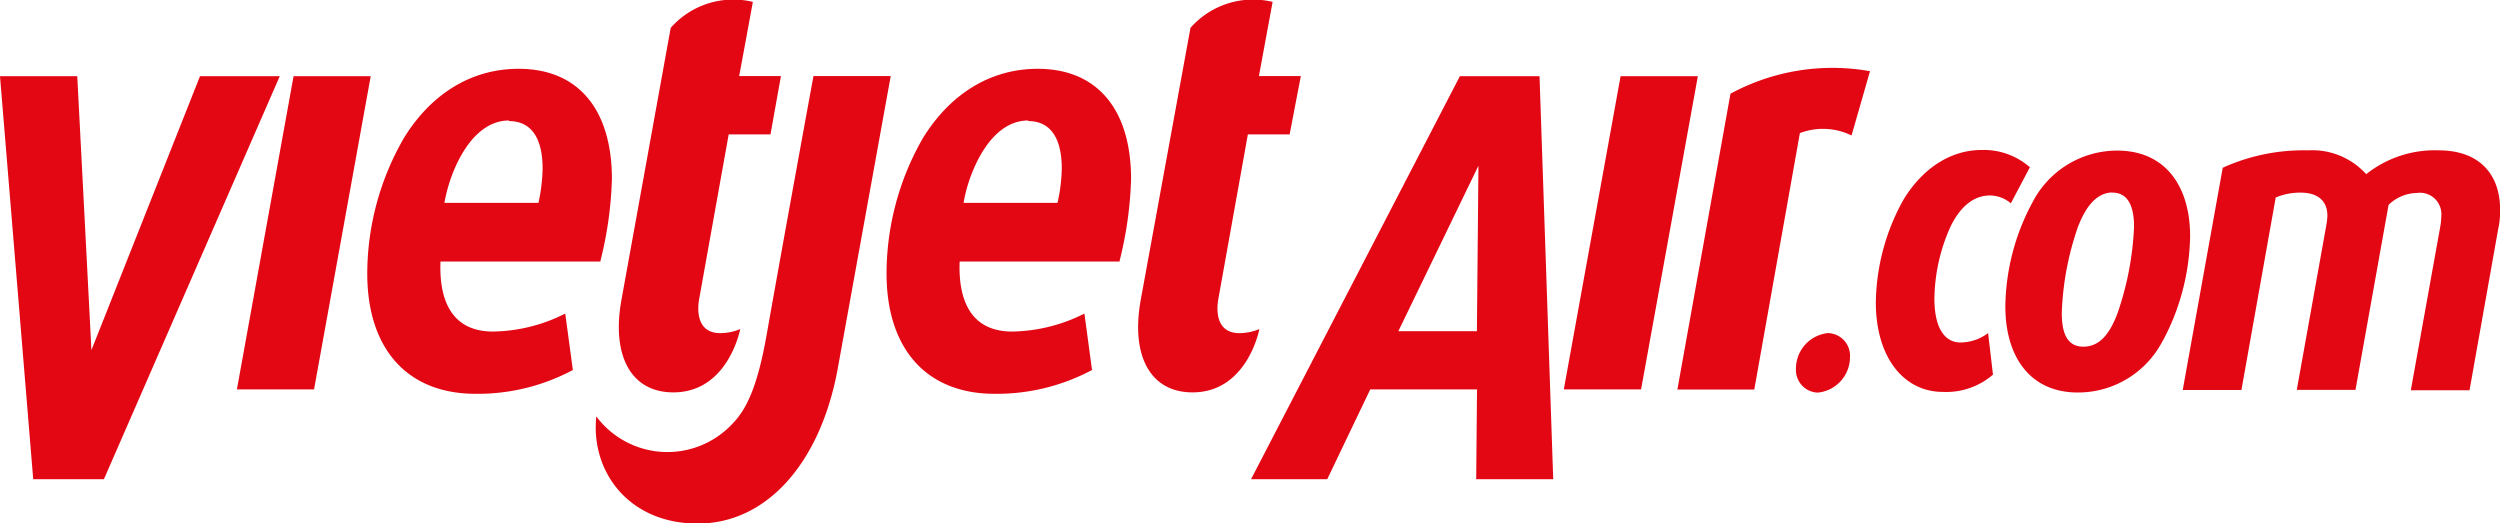
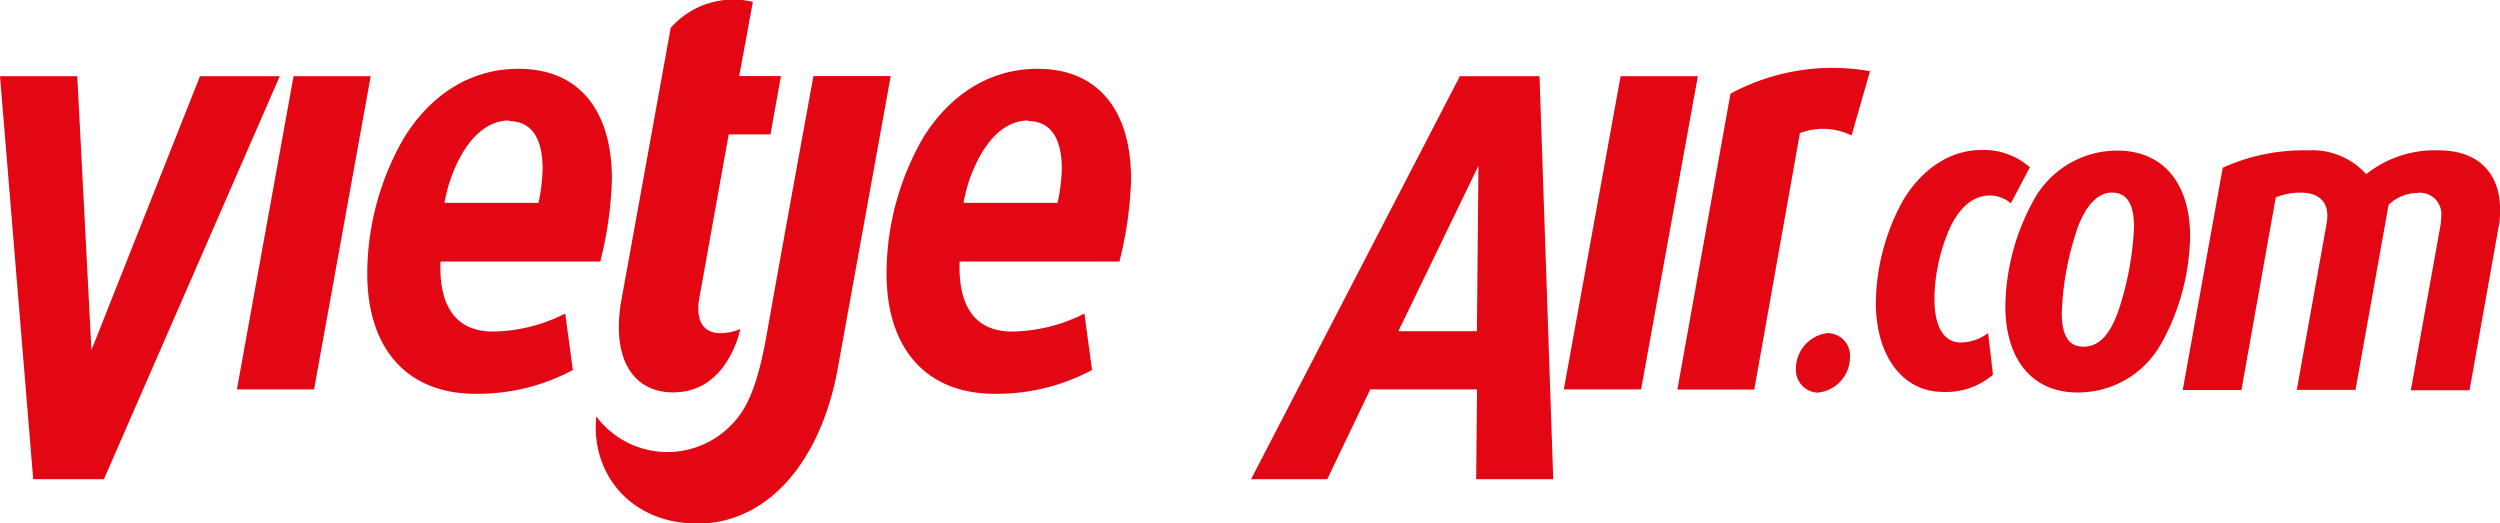
<svg xmlns="http://www.w3.org/2000/svg" viewBox="0 0 210 43.96">
  <defs>
    <style>.a{fill:#e30613;}</style>
  </defs>
  <title>VietJetAir.com logo</title>
  <path class="a" d="M449.76,500.14c-1.89,0-3.49,1.52-4.59,4.09a13.26,13.26,0,0,0-.84,2.83h7.9a14.71,14.71,0,0,0,.35-2.87c0-2.64-1-4-2.83-4m7.64,11.8H444c-.13,3.42,1.05,5.88,4.42,5.88a13.82,13.82,0,0,0,6.06-1.51l.64,4.74a16.94,16.94,0,0,1-8.17,2c-5.73,0-9.1-3.76-9.1-10.11a22.83,22.83,0,0,1,3.08-11.38c2.19-3.56,5.51-5.81,9.64-5.81,5,0,7.83,3.41,7.83,9.27a31.54,31.54,0,0,1-1,7" transform="translate(-407 -490.02)" />
  <polygon class="a" points="8.73 40.25 2.79 40.25 0 6.4 6.49 6.4 7.68 29.41 16.8 6.4 23.5 6.4 8.73 40.25" />
  <path class="a" d="M471.72,501.31h-3.51l-2.47,13.77c-.08.4-.48,2.79,1.6,2.92a4.29,4.29,0,0,0,1.84-.34s-1,5.32-5.62,5.32c-3.58,0-5.2-3.11-4.36-7.76l4.14-22.86a7,7,0,0,1,6.9-2.18c-.79,4.32-1.15,6.23-1.15,6.23h3.51Z" transform="translate(-407 -490.02)" />
-   <path class="a" d="M515.33,501.31h-3.51l-2.47,13.77c-.08.4-.48,2.79,1.6,2.92a4.29,4.29,0,0,0,1.84-.34s-1,5.32-5.62,5.32c-3.57,0-5.19-3.11-4.35-7.76L507,492.36a7,7,0,0,1,6.9-2.18c-.8,4.32-1.15,6.23-1.15,6.23h3.52Z" transform="translate(-407 -490.02)" />
  <path class="a" d="M493.37,500.14c-1.89,0-3.49,1.52-4.59,4.09a12.41,12.41,0,0,0-.84,2.83h7.89a14.15,14.15,0,0,0,.36-2.87c0-2.64-1-4-2.82-4m7.64,11.8h-13.4c-.13,3.42,1.05,5.88,4.42,5.88a13.87,13.87,0,0,0,6.06-1.51l.64,4.74a17,17,0,0,1-8.18,2c-5.72,0-9.08-3.76-9.08-10.11a22.89,22.89,0,0,1,3.06-11.38c2.2-3.56,5.52-5.81,9.64-5.81,5,0,7.84,3.41,7.84,9.27a31.58,31.58,0,0,1-1,7" transform="translate(-407 -490.02)" />
  <path class="a" d="M562.53,501.4a5.45,5.45,0,0,0-4.34-.2l-3.83,21.54H547.9l4.46-24.85A18,18,0,0,1,564.08,496Z" transform="translate(-407 -490.02)" />
  <path class="a" d="M531.19,503.94l-6.73,13.9h6.6ZM531,530.27l.07-7.54H522.1l-3.61,7.54h-6.4l17.54-33.85h6.69l1.15,33.85Z" transform="translate(-407 -490.02)" />
  <path class="a" d="M465.6,534c-5.8,0-9-4.39-8.51-9a7.46,7.46,0,0,0,11.41.64c1.17-1.18,2.13-3.07,2.92-7.62,1.37-7.75,3.91-21.61,3.91-21.61h6.49l-4.49,24.79C475.85,528.94,471.4,534,465.6,534" transform="translate(-407 -490.02)" />
  <polygon class="a" points="26.38 32.71 19.9 32.71 24.66 6.4 31.14 6.4 26.38 32.71" />
  <polygon class="a" points="137.85 32.71 131.36 32.71 136.13 6.4 142.62 6.4 137.85 32.71" />
  <path class="a" d="M559.69,523a1.9,1.9,0,0,1-1.83-2,3,3,0,0,1,2.68-3,1.9,1.9,0,0,1,1.86,2,3,3,0,0,1-2.71,3" transform="translate(-407 -490.02)" />
  <path class="a" d="M575.91,507.1a2.72,2.72,0,0,0-1.76-.66c-1.29,0-2.44.84-3.31,2.62a15.13,15.13,0,0,0-1.35,6.06c0,2.41.84,3.67,2.2,3.67A3.91,3.91,0,0,0,574,518l.41,3.49a6,6,0,0,1-4.21,1.45c-3.29,0-5.63-2.91-5.63-7.52a18.15,18.15,0,0,1,2.34-8.66c1.7-2.76,4.09-4.14,6.53-4.14a5.87,5.87,0,0,1,4.07,1.45Z" transform="translate(-407 -490.02)" />
  <path class="a" d="M584.45,506.19c-1.31,0-2.25,1.17-2.91,2.91a24.41,24.41,0,0,0-1.35,7.21c0,1.66.43,2.83,1.81,2.83s2.23-1.09,2.88-2.83a25.48,25.48,0,0,0,1.38-7.24c0-1.68-.48-2.87-1.82-2.87m4.23,12.44a8,8,0,0,1-7.14,4.35c-4,0-6.08-3-6.08-7.23a18.81,18.81,0,0,1,2.29-8.76,8,8,0,0,1,7.11-4.33c4,0,6.12,2.94,6.12,7.2a19.25,19.25,0,0,1-2.29,8.77" transform="translate(-407 -490.02)" />
  <path class="a" d="M616.88,509.08l-2.44,13.72h-4.93l2.5-13.9a6.52,6.52,0,0,0,.06-.73,1.8,1.8,0,0,0-2.06-1.94,3.5,3.5,0,0,0-2.37,1l-2.78,15.54h-4.93l2.5-13.94a5.12,5.12,0,0,0,.07-.69c0-1.21-.76-1.94-2.25-1.94a5.27,5.27,0,0,0-2.09.41l-2.88,16.17h-4.93l3.36-18.67a16.44,16.44,0,0,1,7.17-1.46,6.1,6.1,0,0,1,4.88,2,9.25,9.25,0,0,1,6.09-2c3.46,0,5.16,2.05,5.16,5a7.46,7.46,0,0,1-.12,1.43" transform="translate(-407 -490.02)" />
</svg>